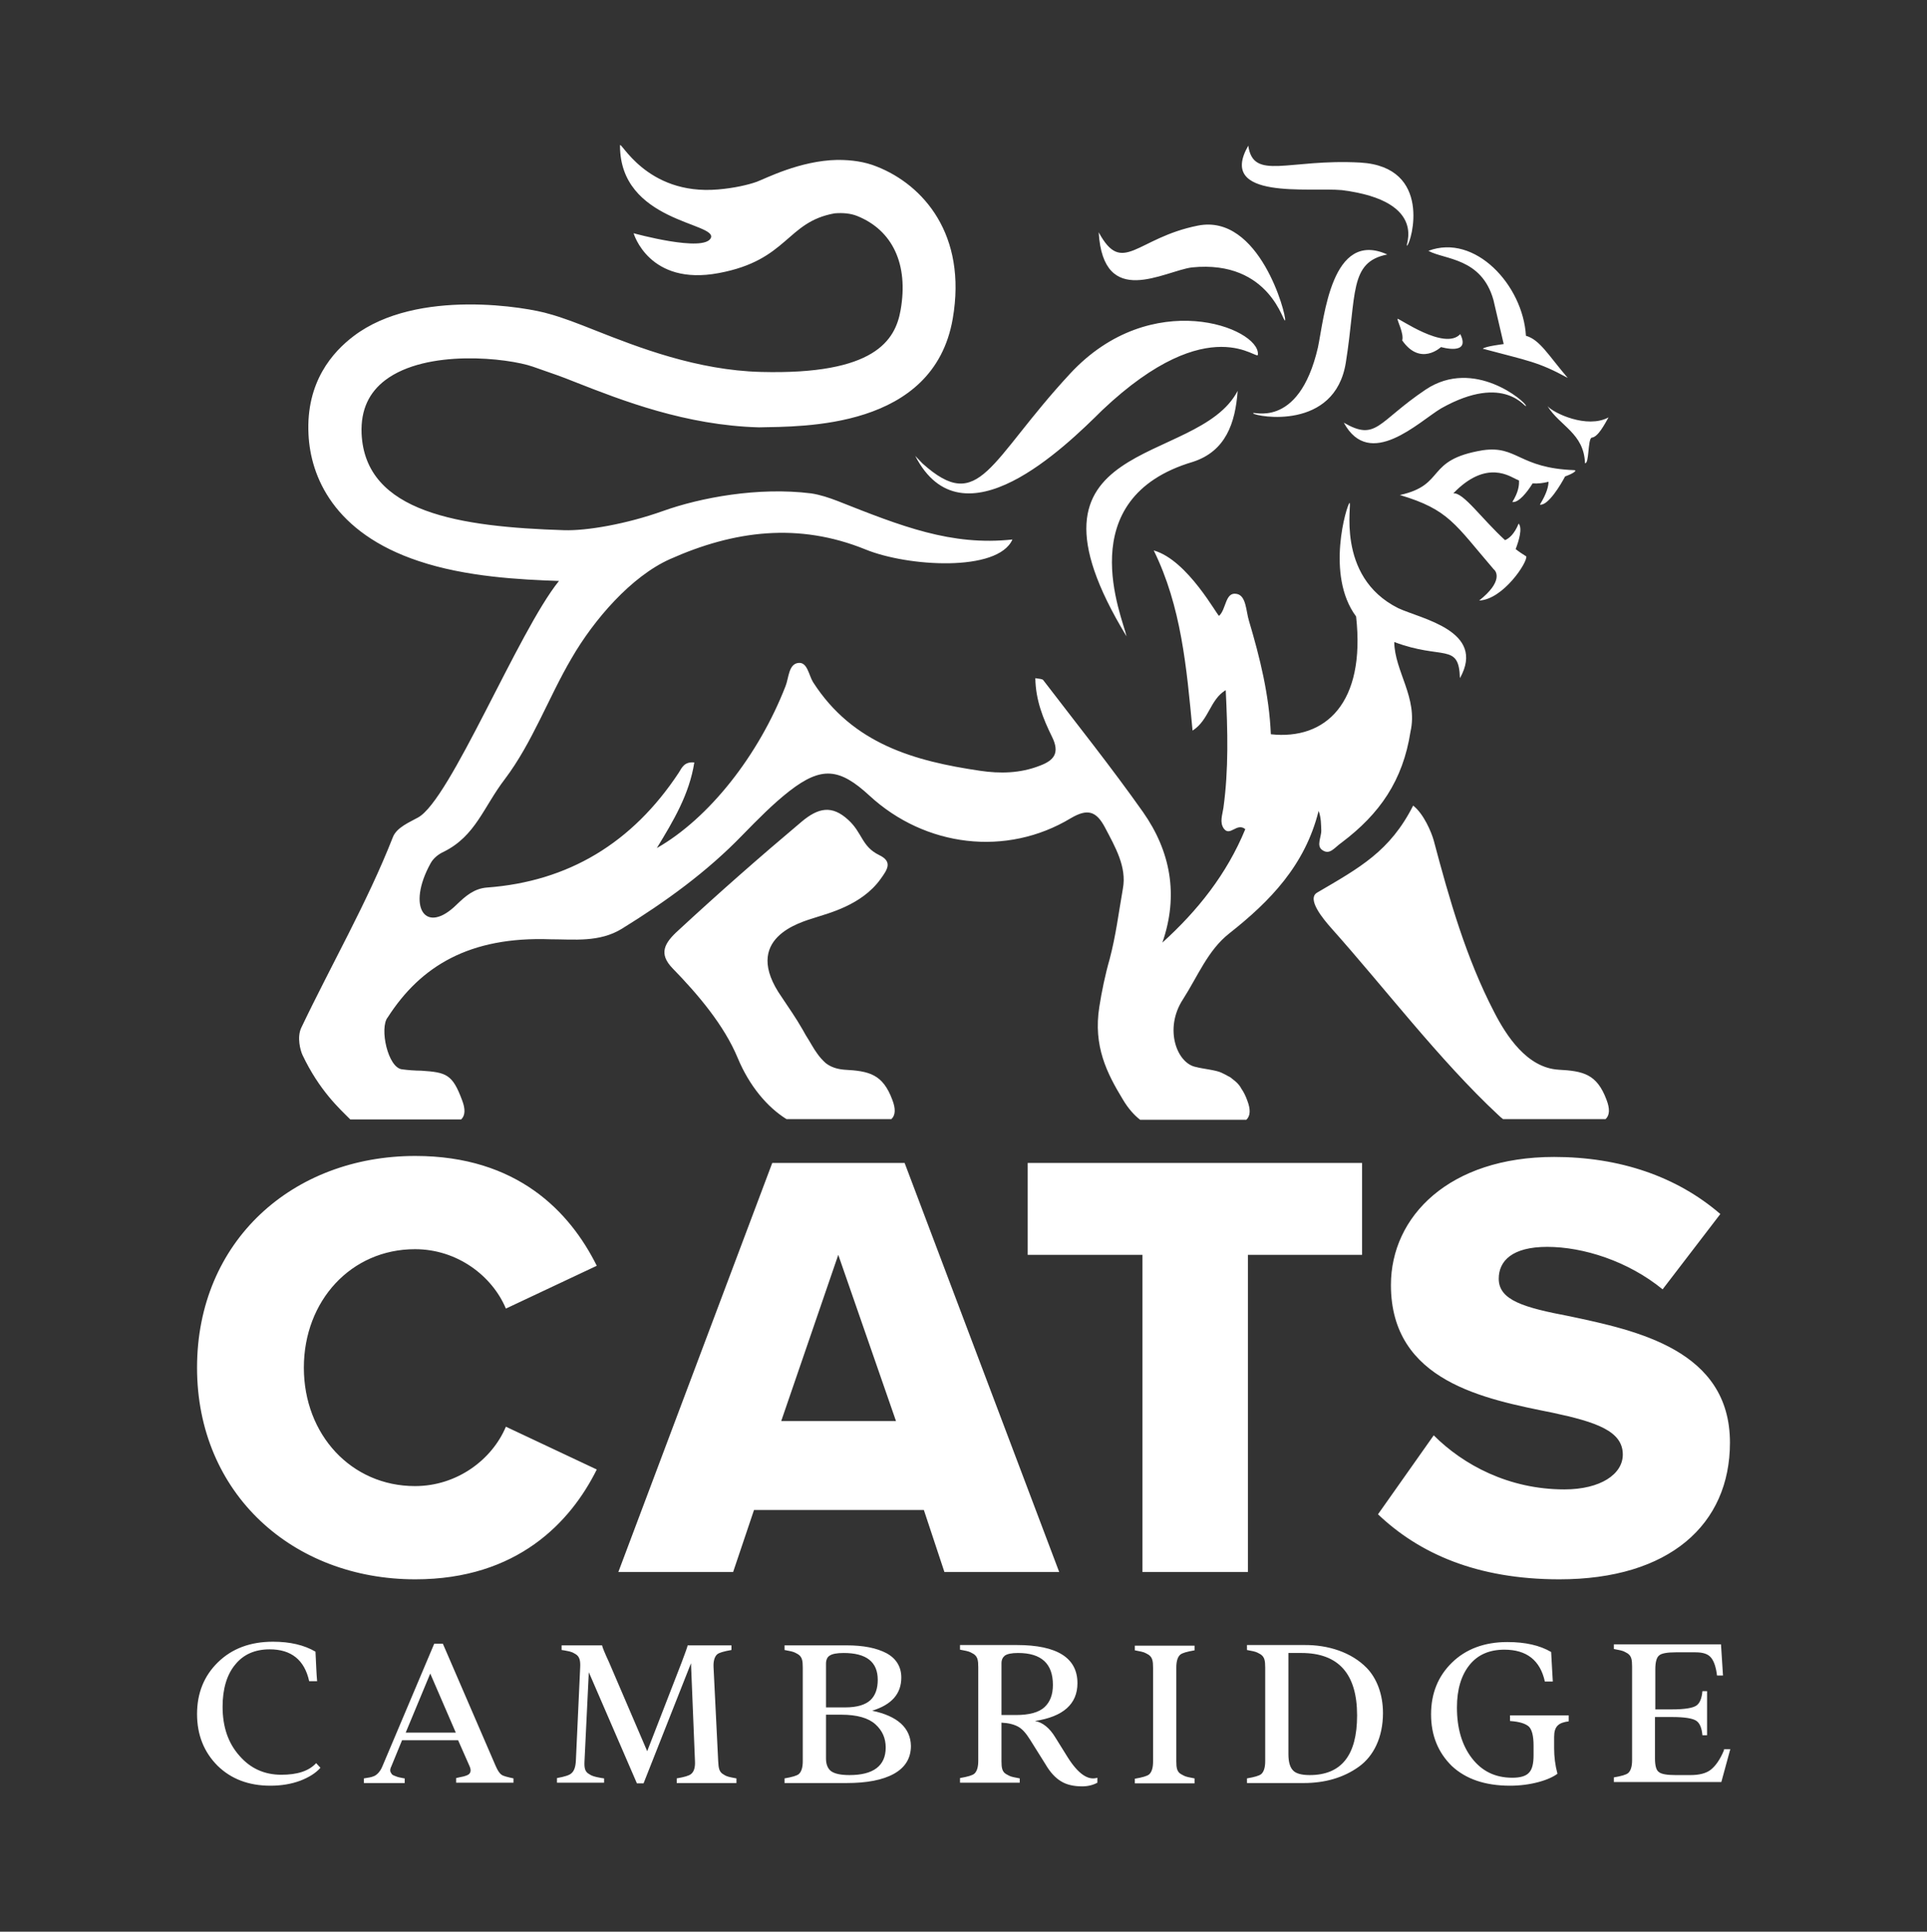
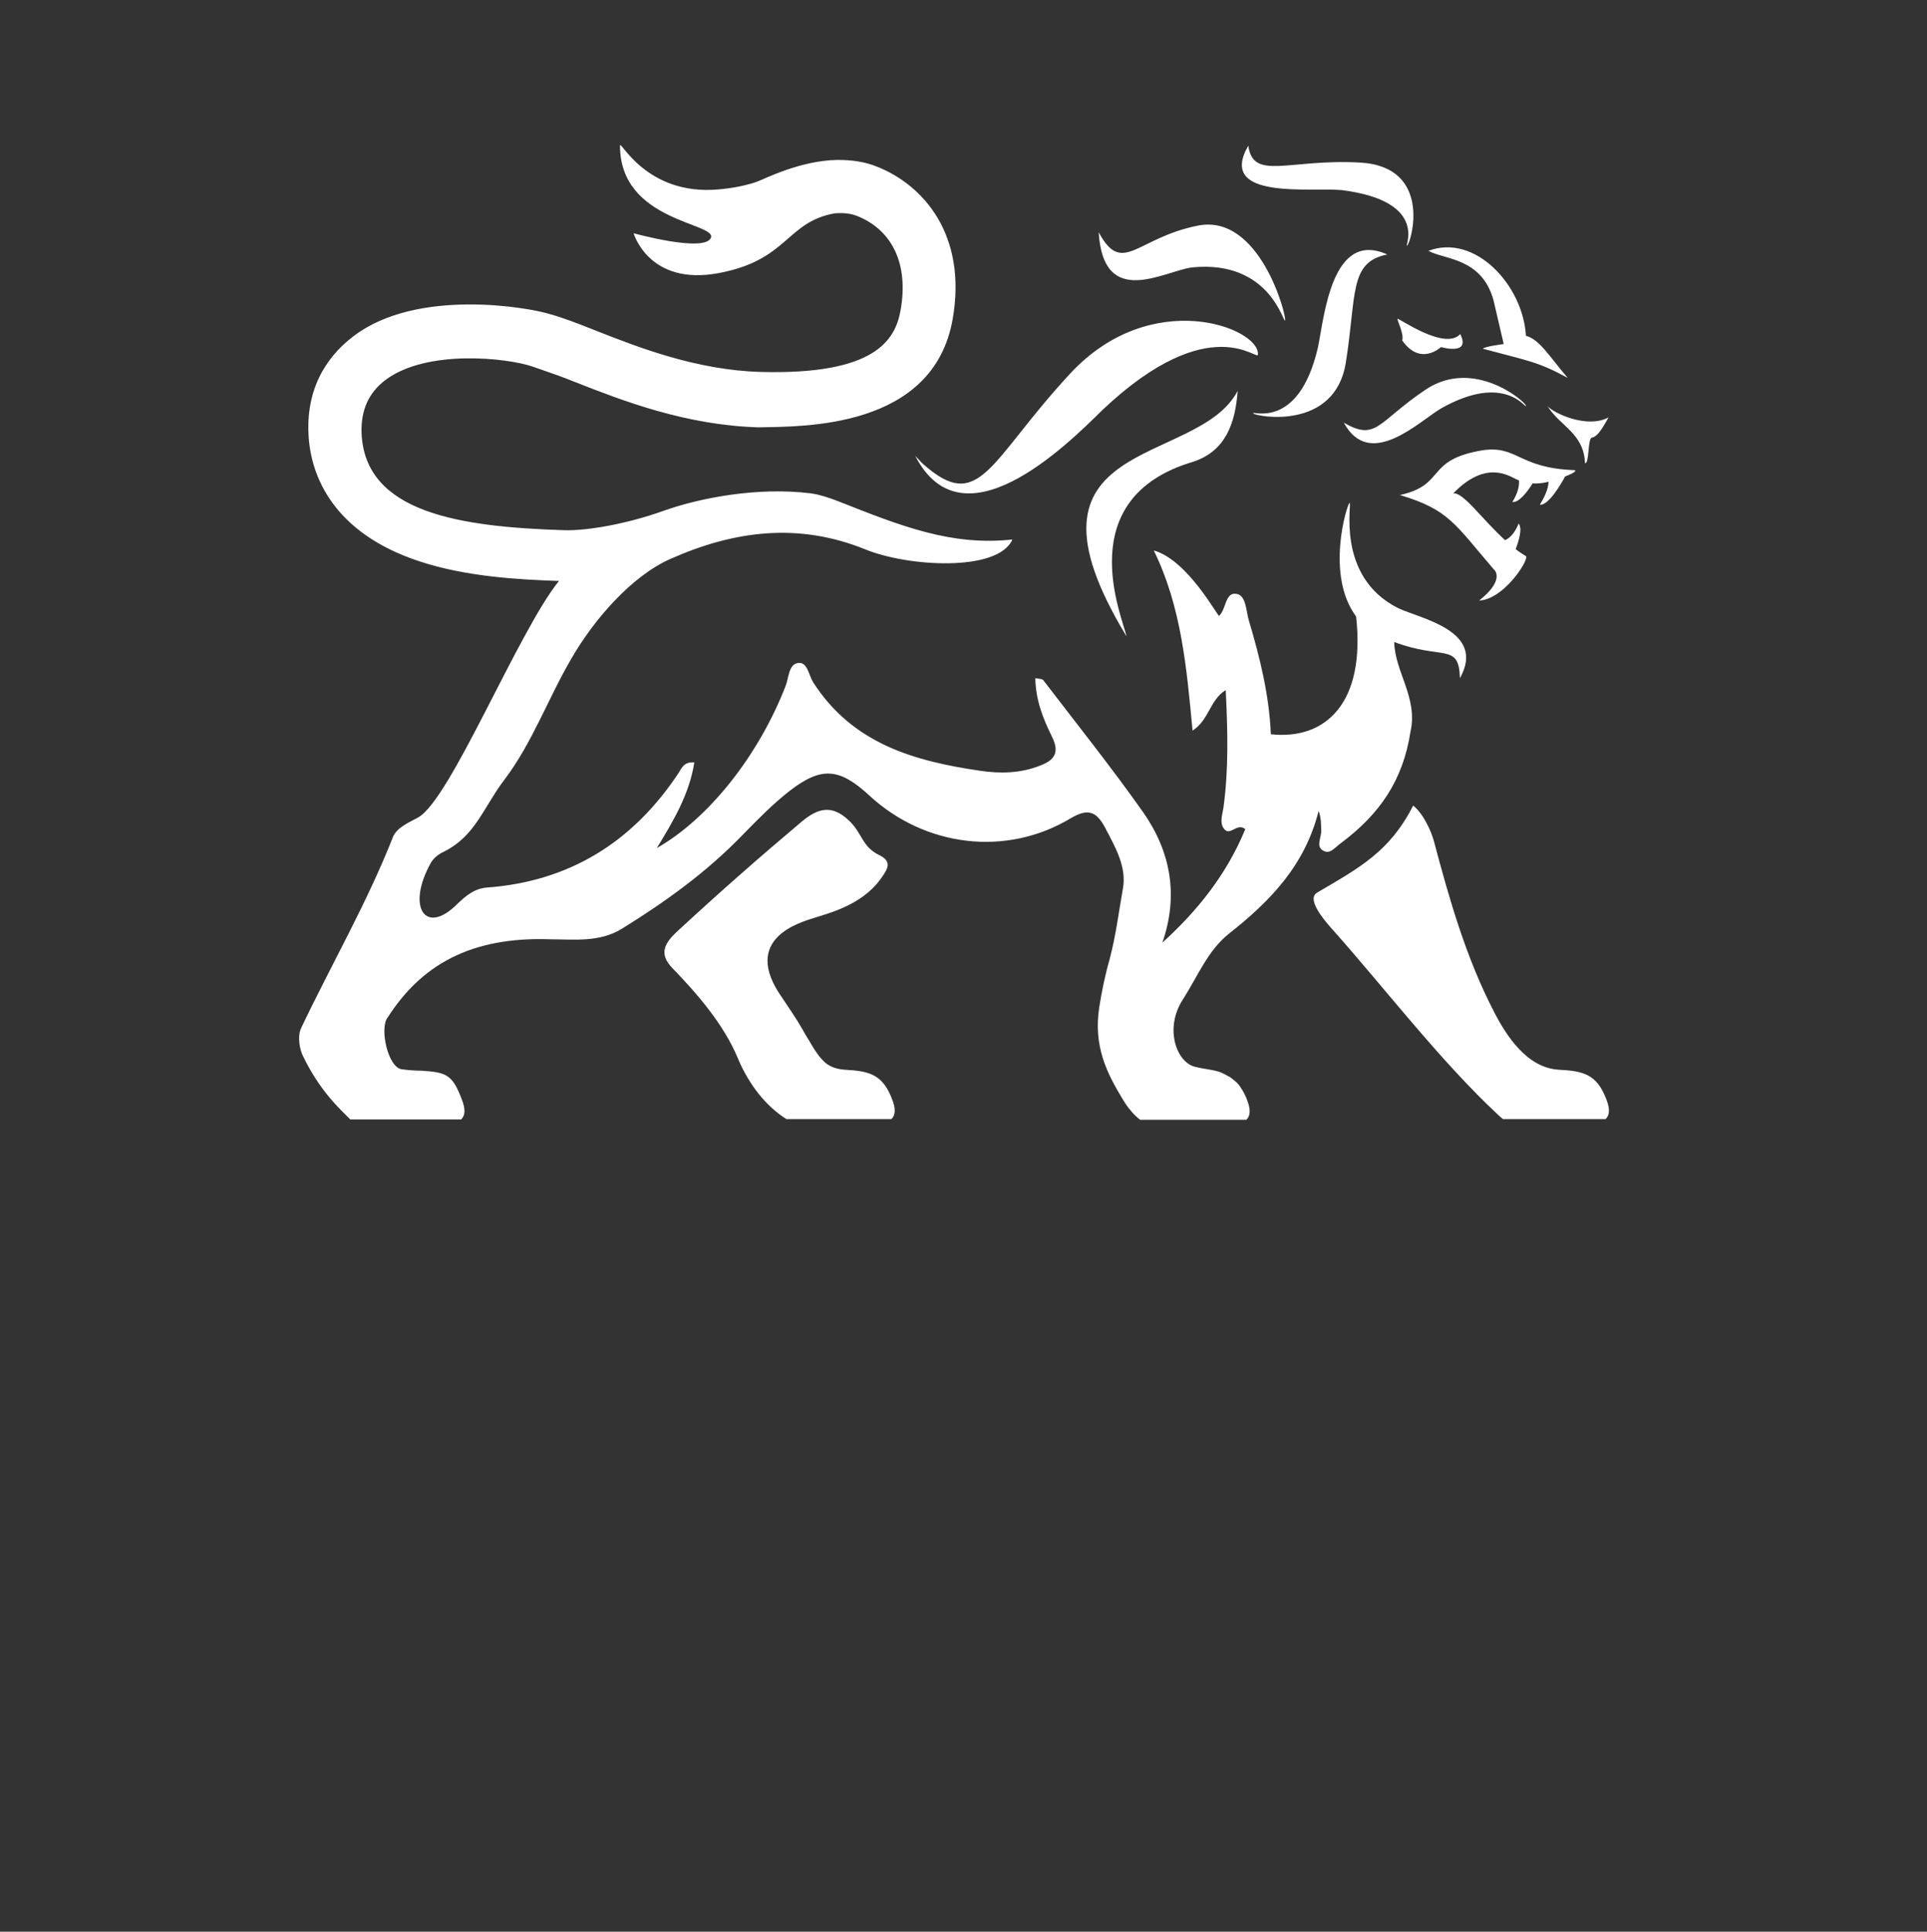
<svg xmlns="http://www.w3.org/2000/svg" version="1.1" id="Layer_1" x="0px" y="0px" viewBox="0 0 580.9 582.2" style="enable-background:new 0 0 580.9 582.2;" xml:space="preserve">
  <rect x="0" y="0" width="580.9" height="582.2" fill="#333333" stroke="none" />
  <style type="text/css"> .st0{fill:#FFFFFF;} .st1{fill:#FFFFFF;} </style>
-   <path class="st0" d="M415.4,456.4c12.4,11.8,29.8,19.6,54.7,19.6c33.1,0,51.4-16.5,51.4-41.2c0-27.9-28.1-33.8-48.4-38.1 c-13.7-2.6-21.3-4.8-21.3-11.3c0-5.4,4.1-9.6,14.6-9.6c10.9,0,24.4,4.3,34.8,12.8l17.4-22.7c-13.1-11.3-30.3-17.2-50.1-17.2 c-31.6,0-49.2,17.9-49.2,38.6c0,29.2,28.5,34.4,48.8,38.5c13.1,2.8,21.1,5.5,21.1,12.6c0,5.9-6.7,10.5-17.6,10.5 c-16.8,0-30.5-7.4-39.4-16.3L415.4,456.4z M344.4,473.8h31.8v-95.6h34.4v-27.7H309.8v27.7h34.6V473.8z M252.7,378.2l17.4,50.1h-34.6 L252.7,378.2z M284.7,473.8h34.6l-46.6-123.3h-39.9l-46.4,123.3h34.6l6.3-18.7h51.2L284.7,473.8z M125.2,476 c30.7,0,46.8-17.2,54.7-33.1l-27.4-12.9c-4.1,9.8-14.6,17.9-27.4,17.9c-19.2,0-33.5-15.5-33.5-35.7c0-20.1,14.2-35.7,33.5-35.7 c12.8,0,23.3,8.1,27.4,17.9l27.4-12.9c-8.1-16.3-24-33.1-54.7-33.1c-37,0-65.8,25.7-65.8,63.8C59.4,450.1,88.2,476,125.2,476" />
-   <path class="st1" d="M519.7,527.5c-1.2,2.9-2.6,4.8-4,5.9c-1.4,1.1-3.5,1.6-6.1,1.6h-4.5c-2.6,0-4.3-0.3-5-0.9 c-0.8-0.5-1.2-1.9-1.2-4.1v-12.5h5.1c3.8,0,6.2,0.4,7.3,1.1c1.1,0.7,1.7,2.2,1.9,4.4h1.4v-13.3h-1.4c-0.2,2.2-0.8,3.7-1.9,4.4 c-1.1,0.7-3.5,1.1-7.3,1.1H499v-12.1c0-2.2,0.4-3.6,1.2-4.2c0.7-0.6,2.4-0.9,5-0.9h5.9c2.3,0,3.8,0.5,4.7,1.6 c0.9,1.1,1.5,2.9,1.8,5.4h1.8l-0.6-9.4h-32.3v1.4c0.2,0,0.3,0.1,0.5,0.1c1.2,0.2,1.9,0.4,2.2,0.5c0.3,0.1,0.7,0.3,1.4,0.7 c1.2,0.8,1.4,1.9,1.4,4v28.2c0,1.9-0.4,3.2-1.2,3.9c-0.6,0.5-2,0.9-4.3,1.3v1.4h32.4l2.7-9.9H519.7z M455.2,538.2 c3.1,0,6-0.4,8.6-1.1c2.6-0.7,4.5-1.6,5.7-2.5c-0.7-2.6-1-5.2-1-7.6v-3.5c0-3.2,1.3-4.3,4.4-4.7V517h-17.7v1.7 c2.9,0.2,4.7,0.8,5.7,1.7c0.9,0.9,1.4,2.8,1.4,5.7v2.9c0,2.5-0.4,4.3-1.4,5.3c-0.9,1-2.6,1.5-5,1.5c-5.2,0-9.2-2-12.2-5.9 c-3-3.9-4.5-9-4.5-15.3c0-5.4,1.3-9.7,3.8-12.8c2.5-3.1,6-4.6,10.5-4.6c6.7,0,10.8,3.2,12.2,9.6h2.4c-0.1-2-0.3-4.9-0.5-8.9 c-3.4-2-7.8-3-13.2-3c-6.9,0-12.5,2.1-16.7,6.2c-4.2,4.1-6.3,9.3-6.3,15.6c0,6.3,2.1,11.5,6.3,15.6 C441.9,536.2,447.7,538.2,455.2,538.2 M394.8,535c-2.5,0-4.2-0.5-5-1.4c-0.9-0.9-1.4-2.5-1.4-4.9v-30.5h3.9 c11.2,0,16.8,6.3,16.8,18.8C409.1,529,404.4,535,394.8,535 M375.9,495.9v1.4c0.2,0,0.3,0.1,0.5,0.1c1.2,0.2,1.9,0.4,2.2,0.5 c0.3,0.1,0.7,0.3,1.4,0.7c1.2,0.8,1.4,1.9,1.4,4v28.2c0,1.9-0.4,3.2-1.2,3.9c-0.6,0.5-2,0.9-4.3,1.3v1.4H393c6.4,0,12-1.6,16.6-4.9 c4.5-3.2,7.3-8.9,7.3-16.2c0-5.7-1.9-10.5-4.9-13.6c-4.6-4.7-11.6-7-19-6.9H375.9z M360.1,537.4V536c-0.2,0-0.3-0.1-0.5-0.1 c-1.2-0.2-1.9-0.4-2.2-0.5c-0.3-0.1-0.7-0.3-1.4-0.7c-1.2-0.7-1.4-1.9-1.4-3.9v-28.2c0-1.9,0.4-3.2,1.2-3.9c0.6-0.5,2-0.9,4.3-1.3 v-1.4h-18v1.4c0.2,0,0.3,0.1,0.5,0.1c1.2,0.2,1.9,0.4,2.2,0.5c0.3,0.1,0.7,0.3,1.4,0.7c1.2,0.8,1.4,1.9,1.4,4v28.2 c0,1.9-0.4,3.2-1.2,3.9c-0.6,0.5-2,0.9-4.3,1.3v1.4H360.1z M306.9,498.2c7,0,10.5,3.2,10.5,9.6c0,2.9-0.8,5.1-2.5,6.7 c-1.7,1.6-4.6,2.4-8.7,2.4h-4.3v-15.6c0-1.1,0.4-1.8,1-2.3C303.6,498.5,304.9,498.2,306.9,498.2 M318.1,523.6 c-1.7-2.8-3.8-4.5-6.1-4.9c8.5-1.3,12.8-5.1,12.8-11.4c0-7.6-6.1-11.5-18.3-11.5h-17.1v1.4c0.2,0,0.3,0.1,0.5,0.1 c1.2,0.2,1.9,0.4,2.2,0.5c0.3,0.1,0.7,0.3,1.4,0.7c1.2,0.8,1.4,1.9,1.4,4v28.2c0,1.9-0.4,3.2-1.2,3.9c-0.6,0.5-2,0.9-4.3,1.3v1.4h18 V536c-0.2,0-0.3-0.1-0.5-0.1c-1.2-0.2-1.9-0.4-2.2-0.5c-0.3-0.1-0.7-0.3-1.4-0.7c-1.2-0.7-1.4-1.9-1.4-3.9v-11.6 c2.1,0.1,3.7,0.5,5,1.2c1.3,0.7,2.4,2,3.6,3.9l4.7,7.5c1.4,2.4,3,4.1,4.7,5.1c1.6,1,3.8,1.5,6.3,1.5c1.8,0,3.3-0.4,4.6-1.1v-1.5 c-2.8,0.9-5.8-1.2-8.9-6.1L318.1,523.6z M256.1,535c-2.7,0-4.5-0.4-5.6-1.2c-1-0.8-1.5-2.1-1.5-3.8v-13.2h4.6c4.8,0,8.2,1,10.3,2.9 c2.1,1.9,3.1,4.2,3.1,7C267,532.2,263.3,535,256.1,535 M264.6,506.3c0,2.6-0.7,4.7-2.2,6.1c-1.5,1.4-4,2.2-7.6,2.2H249v-13.2 c0-1.1,0.4-2,1.1-2.4c0.7-0.5,2.1-0.8,4.2-0.8C261.2,498.2,264.6,500.9,264.6,506.3 M262.9,515.6c5.9-1.8,8.8-5.1,8.8-10 c0-3.2-1.5-5.7-4.4-7.3c-3-1.6-7-2.4-12.1-2.4h-18.7v1.4c0.2,0,0.3,0.1,0.5,0.1c1.2,0.2,1.9,0.4,2.2,0.5c0.3,0.1,0.7,0.3,1.4,0.7 c1.2,0.8,1.4,1.9,1.4,4v28.2c0,1.9-0.4,3.2-1.2,3.9c-0.6,0.5-2,0.9-4.3,1.3v1.4h18.7c6.1,0,10.9-0.9,14.3-2.8 c3.4-1.9,5.1-4.7,5.1-8.4C274.5,520.8,270.6,517.2,262.9,515.6 M215.1,502.5c-0.1-1.8,0.3-3.2,1.1-3.9c0.6-0.5,2-0.9,4.3-1.3v-1.4 h-13.2c-0.1,0.5-0.7,2.2-1.8,5.1l-10.4,26.8l-11.5-26.8c-1.3-2.8-2-4.5-2.1-5.1h-12.2v1.4c0.2,0,0.4,0.1,0.7,0.1 c1,0.2,1.7,0.3,2.2,0.5c0.4,0.1,0.9,0.4,1.4,0.7c1.1,0.7,1.4,1.9,1.3,3.9l-1.3,28.2c-0.1,1.8-0.5,3.1-1.4,3.8c-0.5,0.5-2,1-4.3,1.4 v1.4h14.2V536c-0.2,0-0.4-0.1-0.7-0.1c-1.2-0.2-2-0.4-2.3-0.5c-0.4-0.1-0.9-0.3-1.5-0.7c-1.3-0.7-1.5-1.9-1.4-3.9l1.3-26.8 l14.5,33.5h2l14.3-36.2l1.2,29.5c0.1,1.9-0.3,3.2-1.2,3.9c-0.6,0.5-2,0.9-4.3,1.3v1.4h18V536c-1.2-0.2-2-0.4-2.4-0.5 c-0.4-0.1-0.9-0.3-1.5-0.7c-1.3-0.7-1.5-1.9-1.6-4L215.1,502.5z M129.7,504.4l7.7,17.8h-15.1L129.7,504.4z M133.5,495.4h-2.6 l-15.6,36.9c-0.4,1-0.9,1.7-1.4,2.2c-0.5,0.5-1,0.8-1.4,0.9c-0.4,0.2-1.4,0.4-2.8,0.6v1.4h12.3V536c-0.2,0-0.6-0.1-1.1-0.2 c-1.1-0.2-1.2-0.3-2-0.6c-0.8-0.3-0.8-0.5-1.1-1c-0.3-0.5-0.2-1.1,0.2-1.9l3.2-7.8h16.9l3.4,7.7c0.6,1.3,0.4,2-0.1,2.5 c-0.3,0.3-1.2,0.6-1.6,0.7c-0.4,0.1-2,0.4-2.3,0.5v1.4h17.3V536c-1.8-0.4-3.1-0.7-3.6-1.1c-0.6-0.4-1.2-1.3-1.8-2.7L133.5,495.4z M81.5,538.2c3.3,0,6.3-0.5,9-1.5c2.6-1,4.7-2.3,6.1-3.9l-1.3-1.4c-2.2,2.4-5.7,3.5-10.5,3.5c-5.1,0-9.3-1.9-12.6-5.7 c-3.4-3.8-5.1-8.7-5.1-14.8c0-5.4,1.3-9.7,3.8-12.7c2.5-3.1,6-4.6,10.4-4.6c6.5,0,10.5,3.2,11.9,9.6h2.4c-0.2-2-0.3-4.9-0.5-8.9 c-3.4-2-7.7-3-12.8-3c-6.9,0-12.4,2.1-16.6,6.2c-4.2,4.1-6.3,9.3-6.3,15.6c0,6.3,2.1,11.5,6.2,15.6C69.7,536.2,75,538.2,81.5,538.2" />
  <path class="st1" d="M401.2,279.6c16,17.9,32.8,40,50.4,56.4c0.5,0.5,1,0.9,1.5,1.3h30.9c1.3-1.2,1.3-3.2,0.3-5.8 c-2.9-7.8-7-8.7-14.5-9.1c-9.5-0.6-15.7-10.2-19.4-17.4c-8.5-16.4-13.5-34-18.2-51.7c-0.7-2.5-3-8-6.2-10.5 c-7,13.8-16.1,18.7-28.9,26.2C393.7,270.9,399.1,277.2,401.2,279.6 M421.3,96.1c-0.2,0.4,2,4.5,1.4,6.5c5.5,7.9,11.7,2,11.7,2 s9.1,2.7,5.8-3.9C435.5,105.8,421.5,95.7,421.3,96.1 M429.8,117.4c-14.6,9.8-14.8,15.7-24.7,10c7.8,14.4,22.6-0.3,29.3-4.3 c19.5-11,25.7,0.5,25.6-0.8C459.9,121.1,444.4,107.7,429.8,117.4 M405.7,109.3c3.3-20.6,0.9-30.3,12.5-32.6 c-16.8-7.6-19,18.9-20.9,28c-5.9,25.5-20.5,18.8-19.5,19.9C378.8,125.6,402.4,129.9,405.7,109.3 M474.6,141.7 c-16.8-0.6-17.2-7.5-27.6-6c-17.6,2.9-10.9,10.4-25,13.5c14.8,4.4,16.6,8.8,28.3,22.4c0.8,0.6,2.8,3.7-4.4,9.4 c7.2-0.3,14.6-11.5,14.2-13.3c-1.1-0.7-2.2-1.4-3.2-2.2c1-2.6,2.1-6.3,0.9-7.7c-1.3,3.2-2.9,4.5-4.1,5c-7-6.4-12.6-14.5-15.6-14.1 c10.1-10.5,17.3-4.9,19.1-4.2c0.2,0.1,0.5,0.2,0.7,0.3c0.1,1.5-0.2,3.6-2,6.5c1.9,0.3,4.5-3,6.1-5.6c1.6,0.1,3.3-0.1,4.8-0.5 c0,1.3-0.5,3.5-2.6,6.9c2.5,0.4,6.4-6.2,7.6-8.5C474.3,142.7,475.5,141.8,474.6,141.7 M202.8,291.9c7.6,7.8,15.5,17.1,19.6,27 c3.5,8.4,8.9,14.8,14.7,18.4h0.8h30.8h0c1.3-1.2,1.3-3.2,0.3-5.8c-2.9-7.8-7-8.7-14.5-9.1c-2.4-0.2-4.2-0.9-5.6-2 c-0.9-0.8-1.8-1.8-2.5-2.8c-1.2-1.6-2.2-3.6-3.5-5.6c-0.3-0.5-0.6-1.1-0.9-1.6c-2.3-4-3.8-6-6.3-9.8c-12.6-17.9,5.9-22.7,9.9-24 c3.9-1.3,14.1-3.7,19.8-11.6c2.1-2.9,3.8-5.3-0.4-7.3c-5.3-2.6-5-6.7-9.3-10.6c-4.9-4.5-9-3.7-14.1,0.6 c-12.6,10.6-25,21.5-37.1,32.7C200.3,284.2,198.4,287.4,202.8,291.9 M287.2,96.1c4.4-25.4-8.9-40.4-22.9-45.9c-3.7-1.5-7.7-2-11.6-2 c0,0,0,0-0.1,0c-0.1,0-0.1,0-0.2,0c-11.3,0.2-21.8,5.7-24.3,6.6c-2.5,0.9-6.8,1.9-11.6,2.3c-21.9,1.9-29.6-15.3-29.6-13.2 c0,23,29.3,23.2,27.4,27.8c-2,4.5-23.3-1.4-23.3-1.4s4.6,16,25.7,12c20.9-3.9,20.3-15.4,34.9-18c2.5-0.2,4.8,0,6.8,0.8 c10.7,4.3,15.5,14.6,13.1,28.3c-1.6,9.2-7.8,19.6-42.1,18.7c-19.3-0.5-37-7.4-49.9-12.5c-5.3-2.1-9.9-3.9-14-5 c-6.1-1.9-39.7-7.9-58.9,6.7C100.4,106,92.2,115,93,130.9c0.6,12.7,7.6,29.7,33.2,38.2c14.3,4.8,30.7,5.6,42.3,6 c-12.3,15.2-32.8,66.1-42.5,71.3c-2.5,1.4-6.5,3-7.6,6c-7.7,19.6-18.6,38.5-27.6,57.4c-1.3,2.8-0.3,6.7,0.4,8.2 c5.1,10.7,11.1,16.1,14.4,19.4h2.6h30h0.8c1.3-1.2,1.3-3.2,0.3-5.8c-2.9-7.8-4.7-8.4-12.3-8.9c-1.8,0-4.3-0.2-5.7-0.4 c-4.4-0.3-7-12.6-4.4-15.7c9.9-15.4,24.6-24.4,49.1-23.5c7,0,14.7,1,21.5-3.2c13.1-8.1,25.6-17.1,36.4-28.3 c4.5-4.6,9.1-9.3,14.1-13.2c9.7-7.5,15.1-6.9,24.1,1.4c16.8,15.5,41.3,18.5,60.7,6.8c5.1-3,7.7-2.1,10.3,2.8 c3.1,5.9,6.6,11.9,5.4,18.4c-1.3,7.4-2.1,14.1-4,21.3c-1.3,4.5-2.4,9.8-3.1,14.3c-1.9,11.9,2.3,20.1,7.1,28c1.6,2.7,3.4,4.7,5.2,6.1 l1.1,0c0,0,0,0,0,0h30.9c1.3-1.2,1.3-3.2,0.3-5.8c-0.5-1.4-1.1-2.6-1.8-3.6c-0.4-0.8-1-1.5-1.8-2.2c-0.5-0.4-1-0.8-1.5-1.2 c-0.1,0-0.2-0.1-0.2-0.1c-0.1-0.1-0.3-0.2-0.4-0.2c-0.6-0.4-1.3-0.7-2.1-1.1c-1.6-0.8-5.9-1.2-7.6-1.7c-5.8-1-9.8-11.5-4-20.4 c4.5-7,7.5-14.8,14-19.9c12.3-9.7,22.8-20.5,26.9-36.9c0.8,2.2,0.7,4,0.8,5.8c0.1,2-1.6,4.7,0.3,6c2.3,1.6,3.6-0.7,5.9-2.3 c11.4-8.6,18.4-18.6,20.7-33.4c2.3-10.2-4.8-18.2-4.9-27c14.6,5.5,19.5,0.1,19.8,10.9c8-14.3-11.8-17.9-18.6-21.1 c-19.2-9.6-13.7-32.4-14.7-31.7c-0.8,0.6-7.3,21.7,2,34.2c2.9,26.1-9.2,37.3-25.7,35.5c-0.5-11.9-3.3-23.1-6.6-34.2 c-0.9-2.9-0.8-7.6-3.7-8.1c-3.5-0.7-3.1,4.6-5.3,6.6c-0.4,0.3-9.4-16.8-19.7-19.7c8.3,16.9,9.9,35.2,11.7,54.3 c5-3.2,5.2-9.3,10-12.2c0.6,12.3,0.9,23.9-0.7,35.5c-0.3,2.1-1.2,4.3,0.1,6.2c1.9,2.6,3.9-1.9,6.5,0.2c-5.6,13.6-14.4,24.6-25,34.2 c5-14.4,2.4-27.6-5.8-39.3c-9.6-13.6-20-26.6-30.1-39.8c-0.3-0.4-1.2-0.4-2.4-0.6c0.1,6.7,2.4,12.3,5,17.6c2.5,5,0.6,7.2-3.7,8.8 c-5.9,2.3-12,2.4-18,1.5c-19.6-2.9-38.3-8-50.3-26.7c-1.3-2.1-1.7-6.1-4.4-5.8c-3,0.3-2.9,4.5-3.9,7c-8.1,20.8-23,39.8-38.8,48.8 c5-8.2,9.8-16.2,11.3-25.8c-3.1-0.3-3.8,1.7-4.7,3.1c-14,21.2-33.3,32.8-57.8,34.6c-3.9,0.3-6.5,2.6-9.1,5.1 c-9.5,9.4-15.2,0.8-7.9-12.4c0.8-1.5,2.4-2.8,4-3.5c9.6-4.8,11.9-13.4,18.4-21.9c8.3-11,13.1-24.5,20.1-36.4 c6.7-11.6,18-24.7,29.7-29.9c19.3-8.6,38.7-11.1,58.9-2.9c12.7,5.2,39.9,6.9,44.3-3c-18.4,2-33.5-4-52.7-11.6c-2.6-1-5.3-1.9-8-2.3 c-16-2-33.4,1.3-44.6,5.3s-23.1,6-29.8,5.8c-31.4-1-60-5.2-61.1-29.1c-0.3-7.4,2.4-12.5,7.1-16.1c12.5-9.5,37-6.7,44.5-4.1 c7.4,2.6,7.9,2.7,12.9,4.7c14,5.5,33.2,13,55.3,13.6C241.9,128.5,281.4,129.4,287.2,96.1 M339.6,191.8c-1.2-5.7-17.1-41.6,20-52.6 c9.9-3.2,12.8-11.7,13.5-21.4C361,141.1,302.6,130.9,339.6,191.8 M322.6,112.6c-24.5,26.4-27.2,42.6-44.5,27.1l-2.2-2.3 c14.2,27.6,45.1-2.6,56.4-13.8c32.8-31,47.2-14.2,46.9-16.8C379.7,98.8,347.1,86.2,322.6,112.6 M361.1,68 c-18.6,3.7-22.7,15.3-29.9,2c1.4,23.3,19.7,11.7,28.1,10.6c23.9-2.4,27.7,17.6,28.1,15.9C387.8,94.9,379.7,64.3,361.1,68 M424.2,74 c1.3-1.1,7.7-23.7-14.1-25c-21.8-1.2-32.3,5.6-33.8-5.1c-9.5,16.5,18.6,12.5,28.2,13.4C431.4,60.7,423,75.1,424.2,74 M447,105.1 c13.8,3.7,16.6,3.9,25.6,8.8c-5.9-6.9-8.4-11.5-12.6-12.7c-0.9-15.3-15.4-30.9-29.4-25.6c4.8,2.7,16,2,19.6,14.8 c0.7,3.1,3.1,13.3,3.1,13.3S447.6,104.4,447,105.1 M484.9,125.8c-6.5,3.5-16.6-1.3-18.4-3.4c3.7,6,11,8.2,11.3,17.2 c1.3,0.3,0.8-7.1,2-7.7C481.7,131.8,483.7,127.9,484.9,125.8" />
</svg>